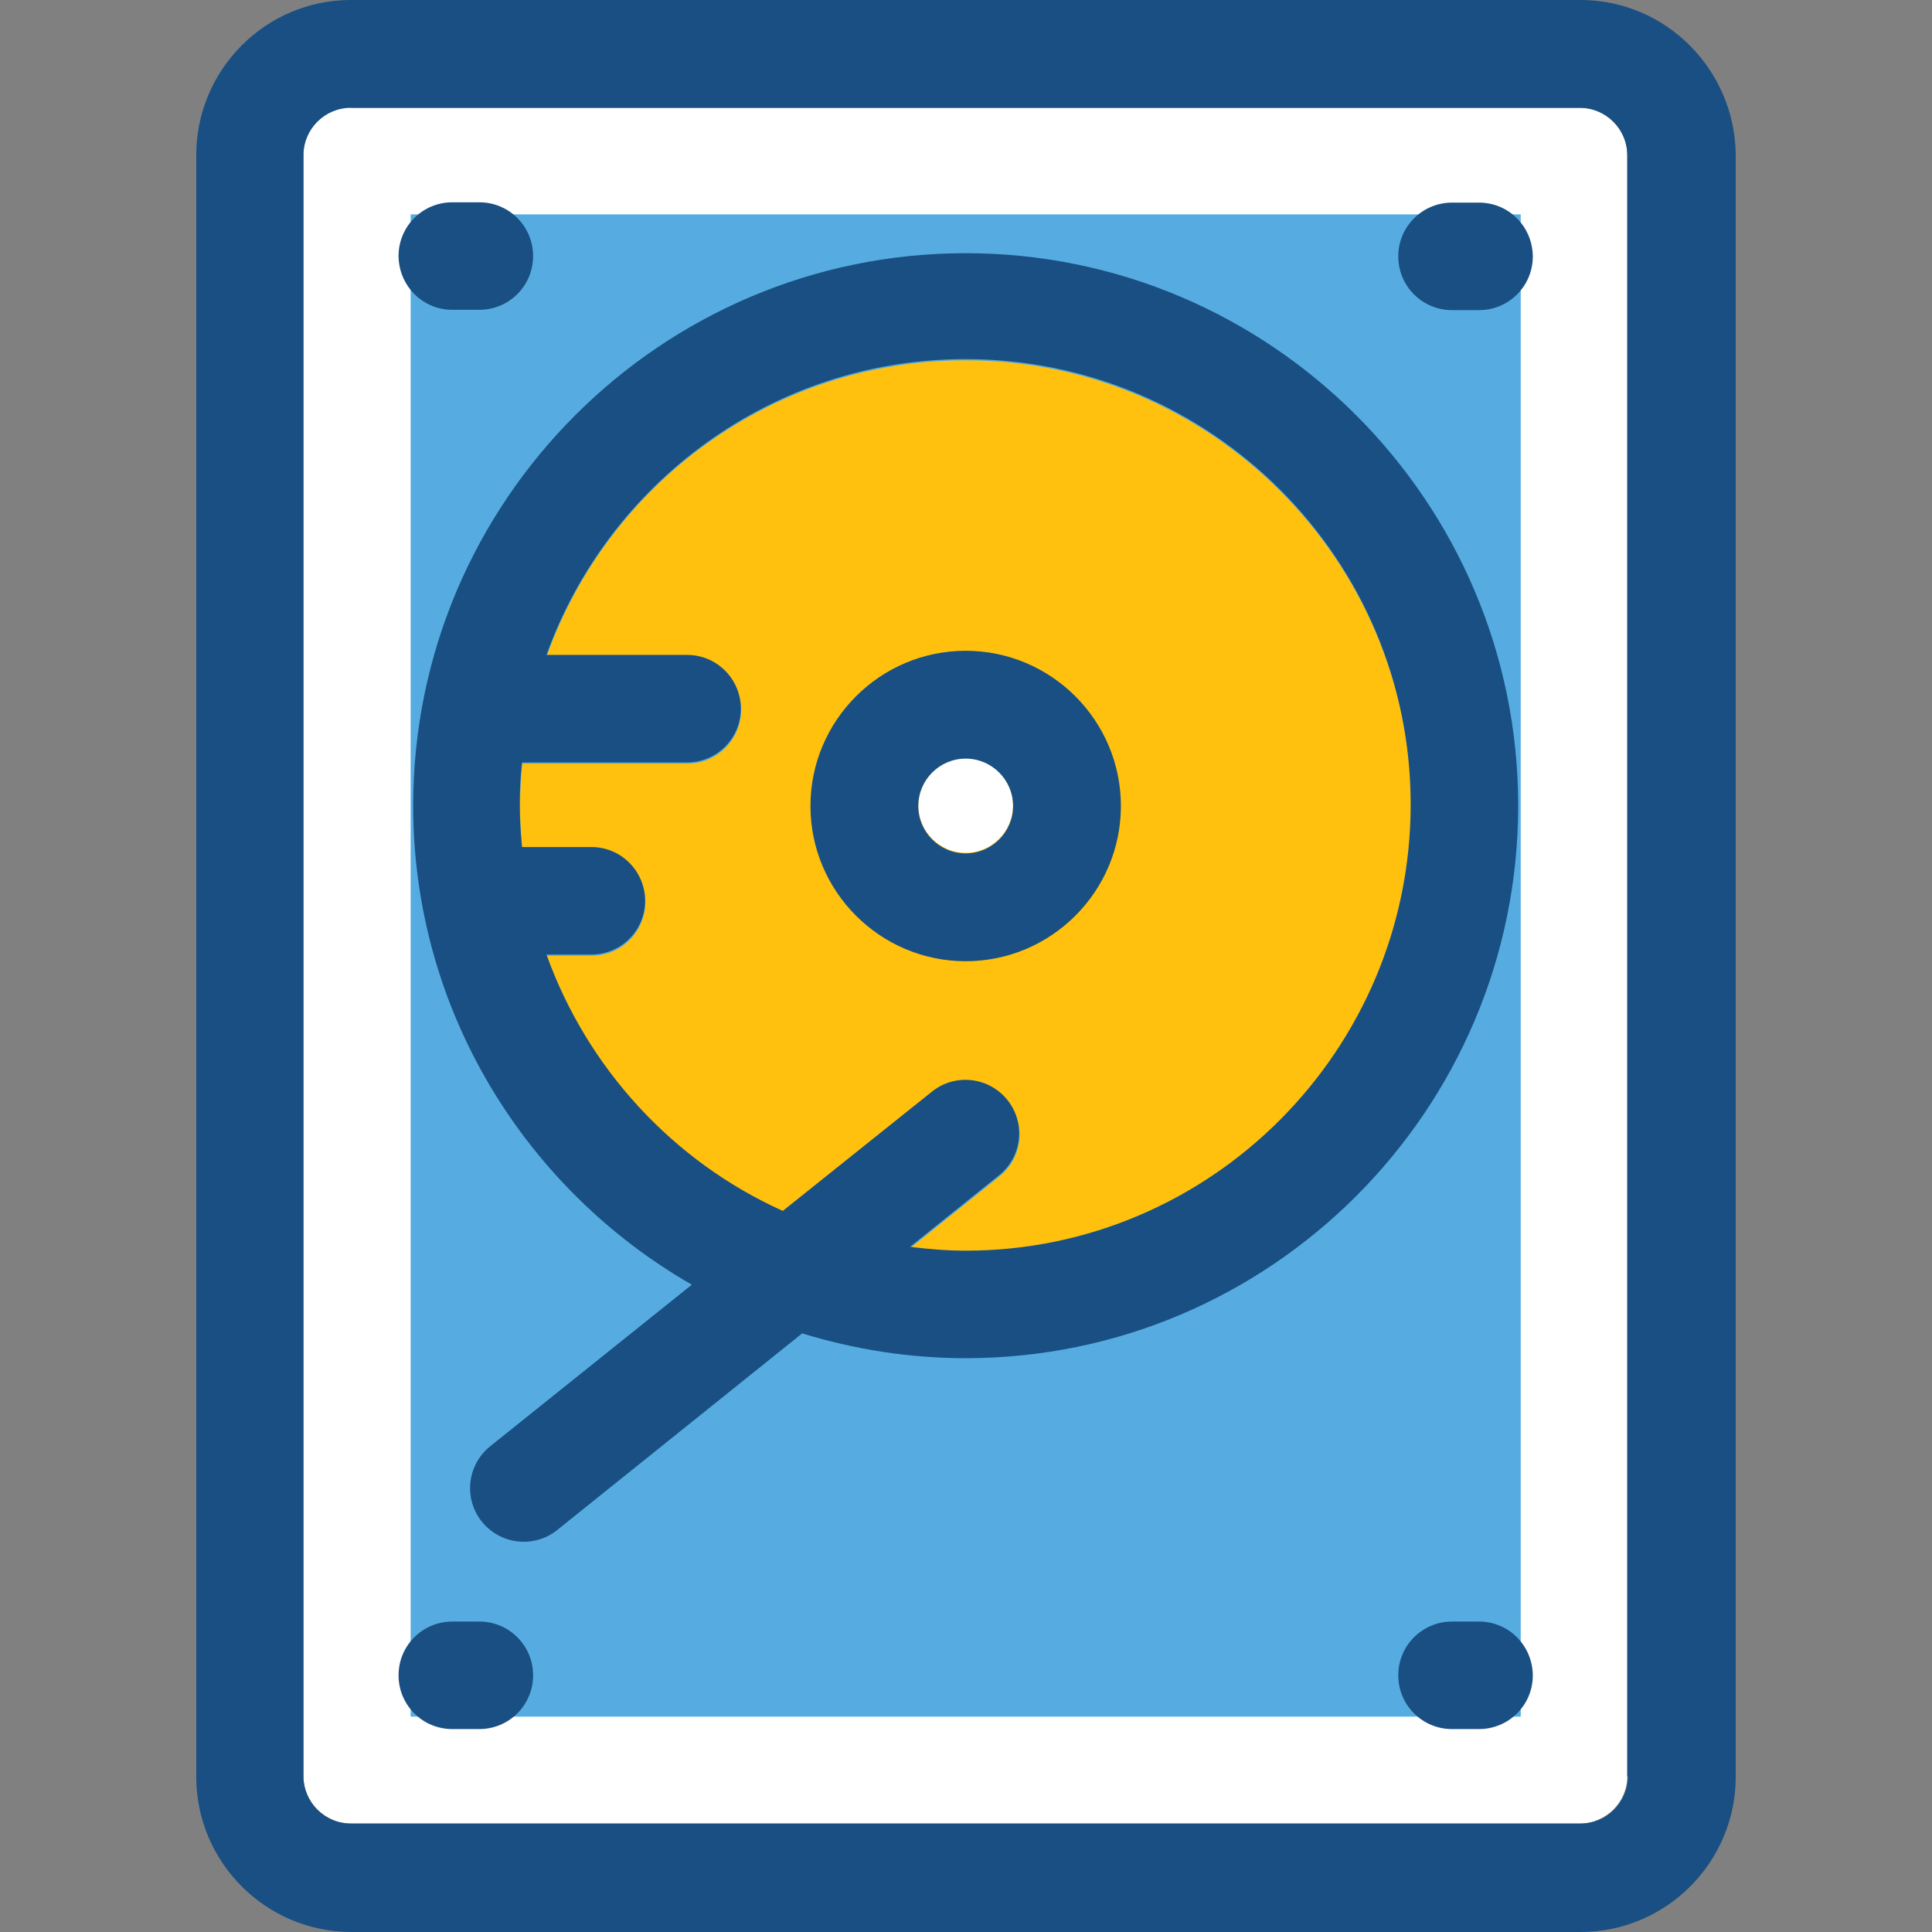
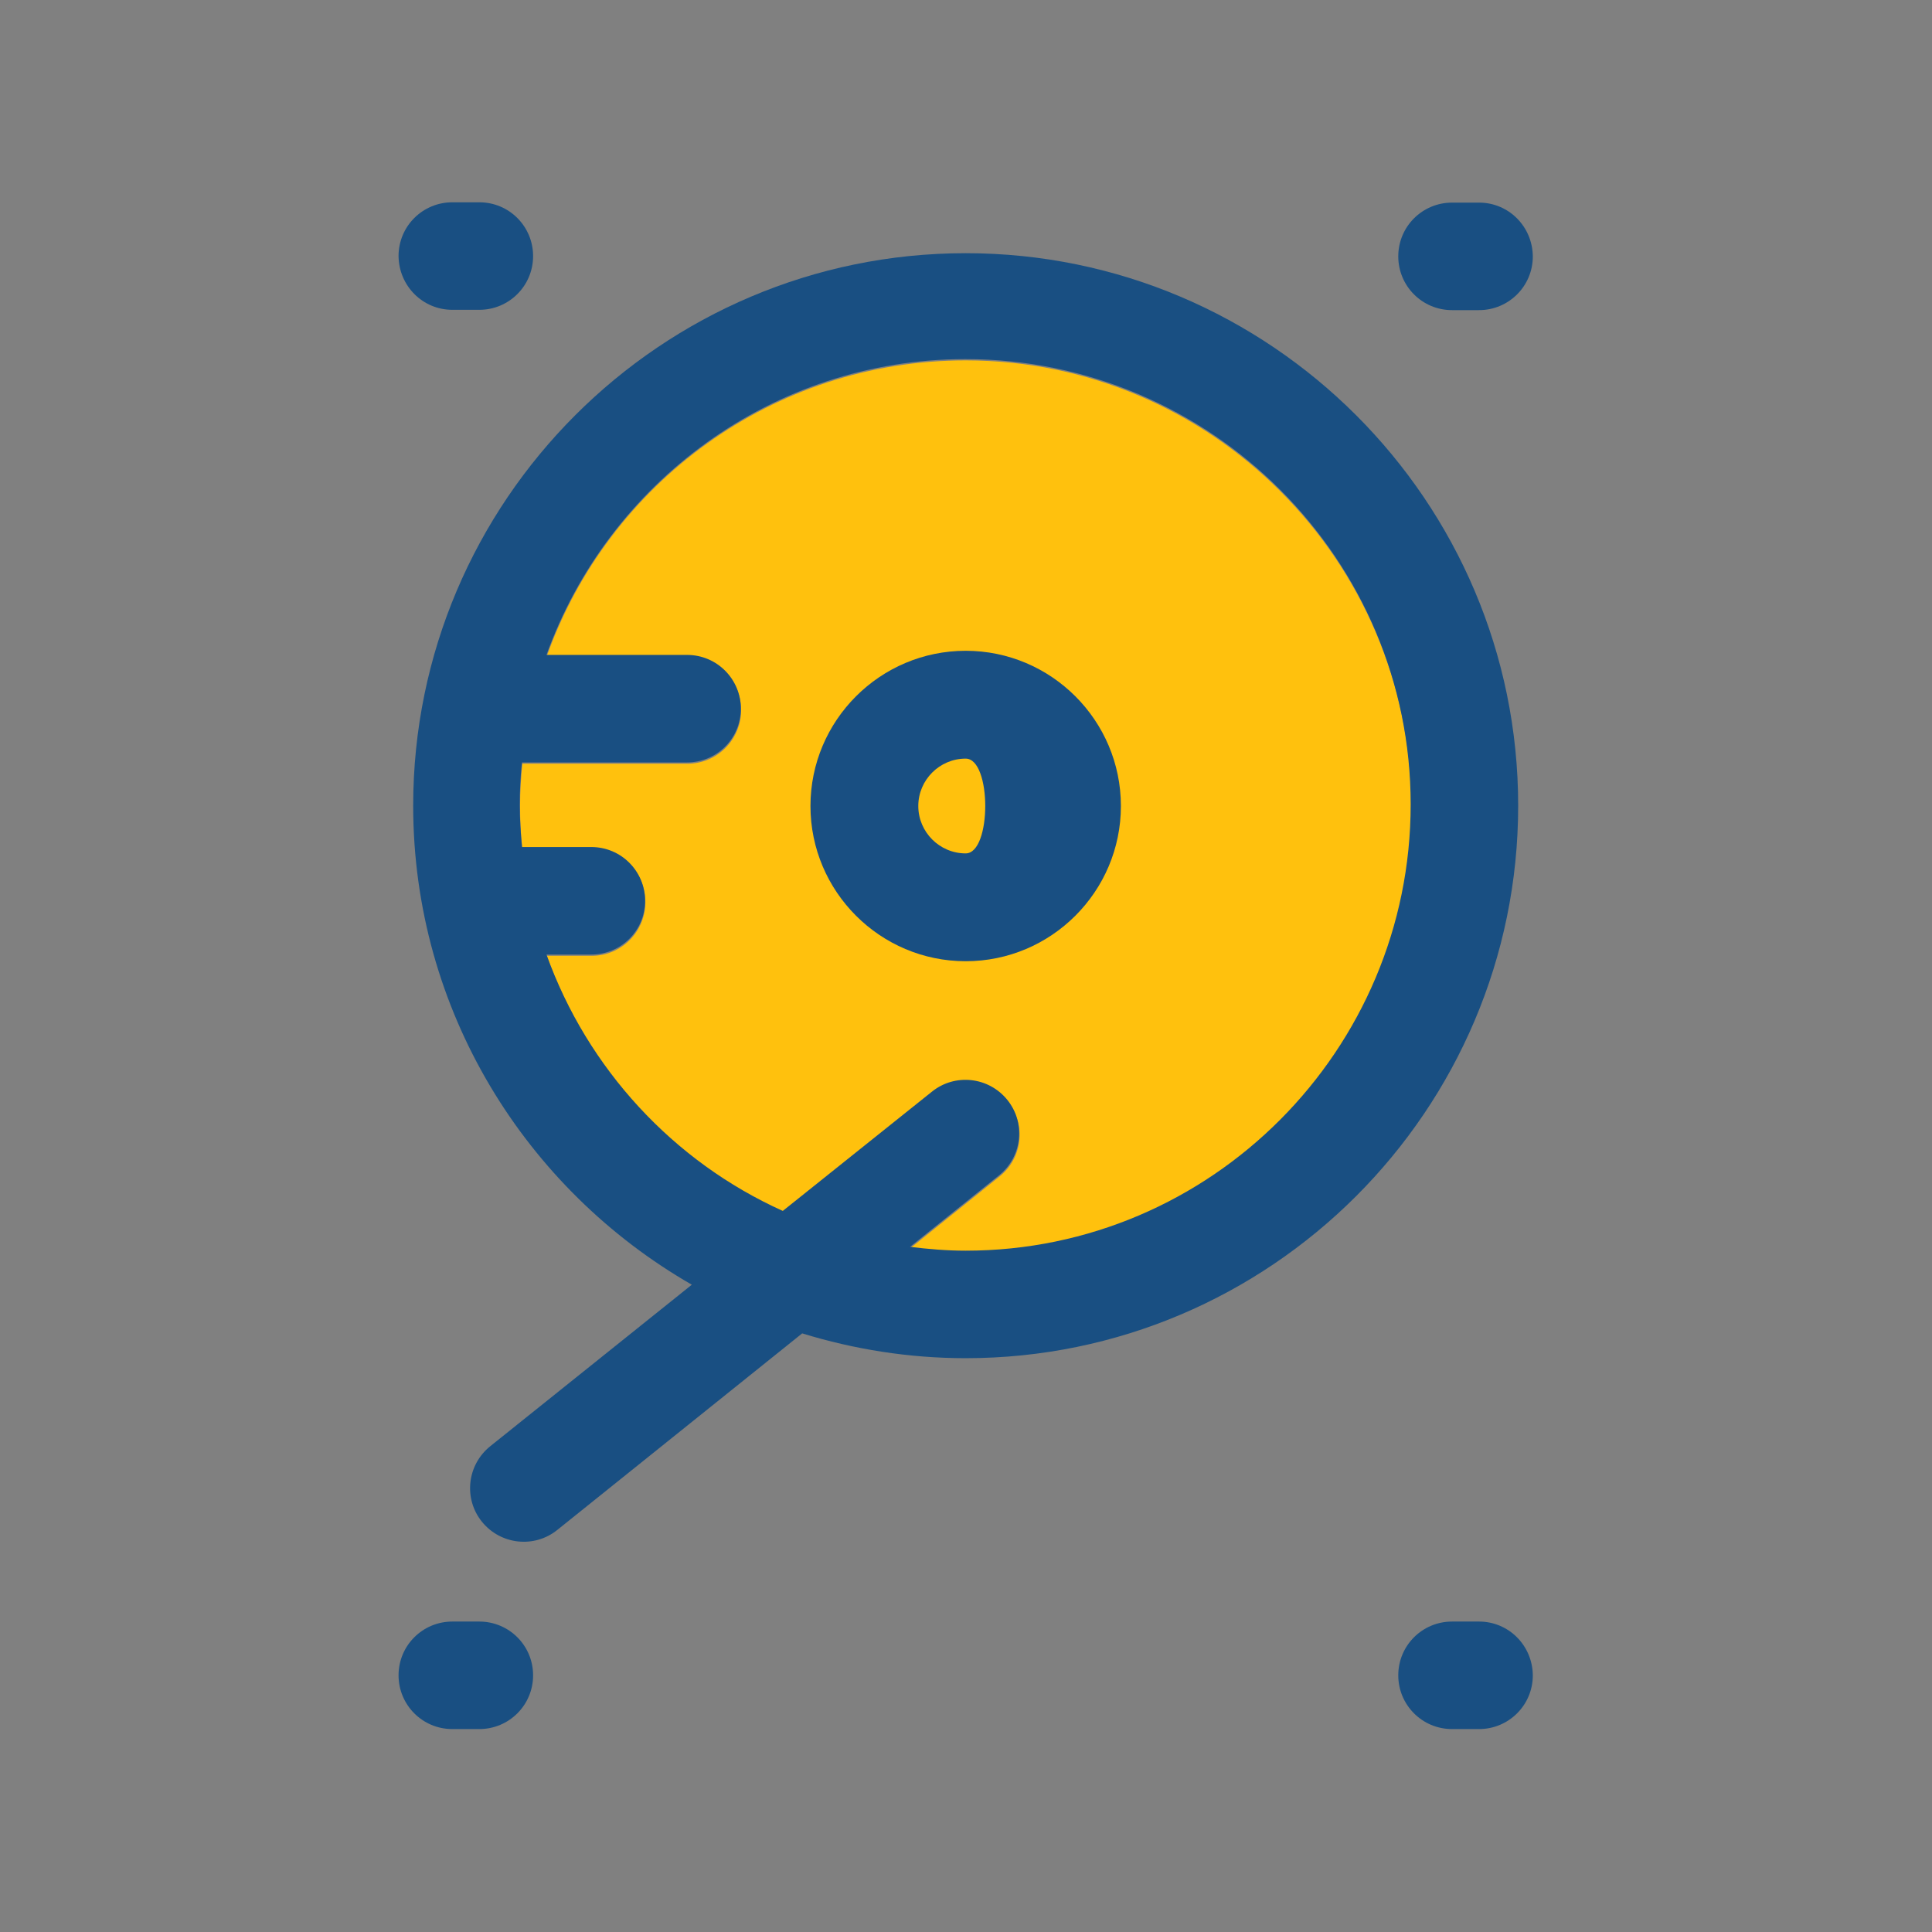
<svg xmlns="http://www.w3.org/2000/svg" version="1.1" id="Layer_1" x="0px" y="0px" viewBox="0 0 392.663 392.663" style="enable-background:new 0 0 392.663 392.663;" xml:space="preserve">
  <rect x="0" y="0" width="392.663" height="392.663" fill="#808080" stroke="none" />
-   <path style="fill:#FFFFFF;" d="M71.305,21.786c-5.301,0-9.632,4.331-9.632,9.632v329.568c0,5.301,4.331,9.632,9.632,9.632h249.794  c5.301,0,9.632-4.331,9.632-9.632V31.547c0-5.301-4.331-9.632-9.632-9.632H71.305V21.786z" />
-   <rect x="83.459" y="43.572" style="fill:#56ACE0;" width="225.616" height="305.325" />
-   <path style="fill:#194F82;" d="M321.228,0H71.305C53.98,0,39.887,14.158,39.887,31.547v329.568c0,17.39,14.158,31.547,31.547,31.547  h249.794c17.39,0,31.547-14.158,31.547-31.547V31.547C352.646,14.158,338.554,0,321.228,0z M330.861,360.986  c0,5.301-4.331,9.632-9.632,9.632H71.305c-5.301,0-9.632-4.331-9.632-9.632V31.547c0-5.301,4.331-9.632,9.632-9.632h249.794  c5.301,0,9.632,4.331,9.632,9.632v329.503h0.129V360.986z" />
  <path style="fill:#FFC10D;" d="M196.267,73.244c-39.24,0-72.663,25.083-85.139,60.121h28.574c6.012,0,10.925,4.848,10.925,10.925  c0,6.012-4.848,10.925-10.925,10.925H106.15c-0.259,2.844-0.453,5.624-0.453,8.598c0,2.844,0.129,5.689,0.453,8.598h14.093  c6.012,0,10.925,4.848,10.925,10.925c0,6.012-4.848,10.925-10.925,10.925h-9.115c8.275,23.208,25.729,42.02,48.032,52.105  l30.319-24.242c4.719-3.814,11.572-3.038,15.321,1.681c3.814,4.719,3.038,11.572-1.681,15.321l-18.101,14.545  c3.685,0.453,7.499,0.776,11.313,0.776c49.907,0,90.505-40.598,90.505-90.505S246.174,73.244,196.267,73.244z" />
  <path style="fill:#194F82;" d="M196.267,51.459c-61.867,0-112.291,50.36-112.291,112.291c0,41.632,22.885,77.964,56.63,97.358  l-40.986,32.84c-4.719,3.814-5.43,10.667-1.681,15.321c3.814,4.719,10.667,5.43,15.321,1.681l49.778-39.952  c10.537,3.232,21.657,5.042,33.228,5.042c61.867,0,112.291-50.36,112.291-112.291S258.133,51.459,196.267,51.459z M196.267,254.19  c-3.879,0-7.564-0.323-11.313-0.776l18.101-14.545c4.719-3.814,5.43-10.667,1.681-15.321c-3.814-4.719-10.667-5.43-15.321-1.681  l-30.319,24.242c-22.238-10.02-39.693-28.897-48.032-52.105h9.115c6.012,0,10.925-4.848,10.925-10.925  c0-6.012-4.848-10.925-10.925-10.925h-14.093c-0.259-2.844-0.453-5.624-0.453-8.598c0-2.844,0.129-5.689,0.453-8.598h33.552  c6.012,0,10.925-4.848,10.925-10.925c0-6.012-4.848-10.925-10.925-10.925h-28.574c12.541-34.909,45.899-60.121,85.139-60.121  c49.907,0,90.505,40.598,90.505,90.505S246.174,254.19,196.267,254.19z" />
-   <path style="fill:#FFFFFF;" d="M196.267,154.053c-5.301,0-9.632,4.331-9.632,9.632c0,5.301,4.331,9.632,9.632,9.632  c5.301,0,9.632-4.331,9.632-9.632C205.899,158.384,201.568,154.053,196.267,154.053z" />
  <g>
-     <path style="fill:#194F82;" d="M196.267,132.267c-17.39,0-31.547,14.158-31.547,31.547s14.158,31.547,31.547,31.547   s31.547-14.158,31.547-31.547S213.657,132.267,196.267,132.267z M196.267,173.446c-5.301,0-9.632-4.331-9.632-9.632   s4.331-9.632,9.632-9.632c5.301,0,9.632,4.331,9.632,9.632S201.568,173.446,196.267,173.446z" />
+     <path style="fill:#194F82;" d="M196.267,132.267c-17.39,0-31.547,14.158-31.547,31.547s14.158,31.547,31.547,31.547   s31.547-14.158,31.547-31.547S213.657,132.267,196.267,132.267z M196.267,173.446c-5.301,0-9.632-4.331-9.632-9.632   s4.331-9.632,9.632-9.632S201.568,173.446,196.267,173.446z" />
    <path style="fill:#194F82;" d="M300.606,41.18h-5.495c-6.012,0-10.925,4.848-10.925,10.925c0,6.012,4.848,10.925,10.925,10.925   h5.495c6.012,0,10.925-4.848,10.925-10.925C311.467,46.028,306.618,41.18,300.606,41.18z" />
    <path style="fill:#194F82;" d="M91.927,62.966h5.495c6.012,0,10.925-4.848,10.925-10.925c0-6.012-4.848-10.925-10.925-10.925   h-5.495c-6.012,0-10.925,4.848-10.925,10.925C81.067,58.117,85.915,62.966,91.927,62.966z" />
    <path style="fill:#194F82;" d="M300.606,329.568h-5.495c-6.012,0-10.925,4.848-10.925,10.925c0,6.012,4.848,10.925,10.925,10.925   h5.495c6.012,0,10.925-4.848,10.925-10.925C311.467,334.416,306.618,329.568,300.606,329.568z" />
    <path style="fill:#194F82;" d="M97.422,329.568h-5.495c-6.012,0-10.925,4.848-10.925,10.925c0,6.012,4.848,10.925,10.925,10.925   h5.495c6.012,0,10.925-4.848,10.925-10.925S103.434,329.568,97.422,329.568z" />
  </g>
  <g>
</g>
  <g>
</g>
  <g>
</g>
  <g>
</g>
  <g>
</g>
  <g>
</g>
  <g>
</g>
  <g>
</g>
  <g>
</g>
  <g>
</g>
  <g>
</g>
  <g>
</g>
  <g>
</g>
  <g>
</g>
  <g>
</g>
</svg>